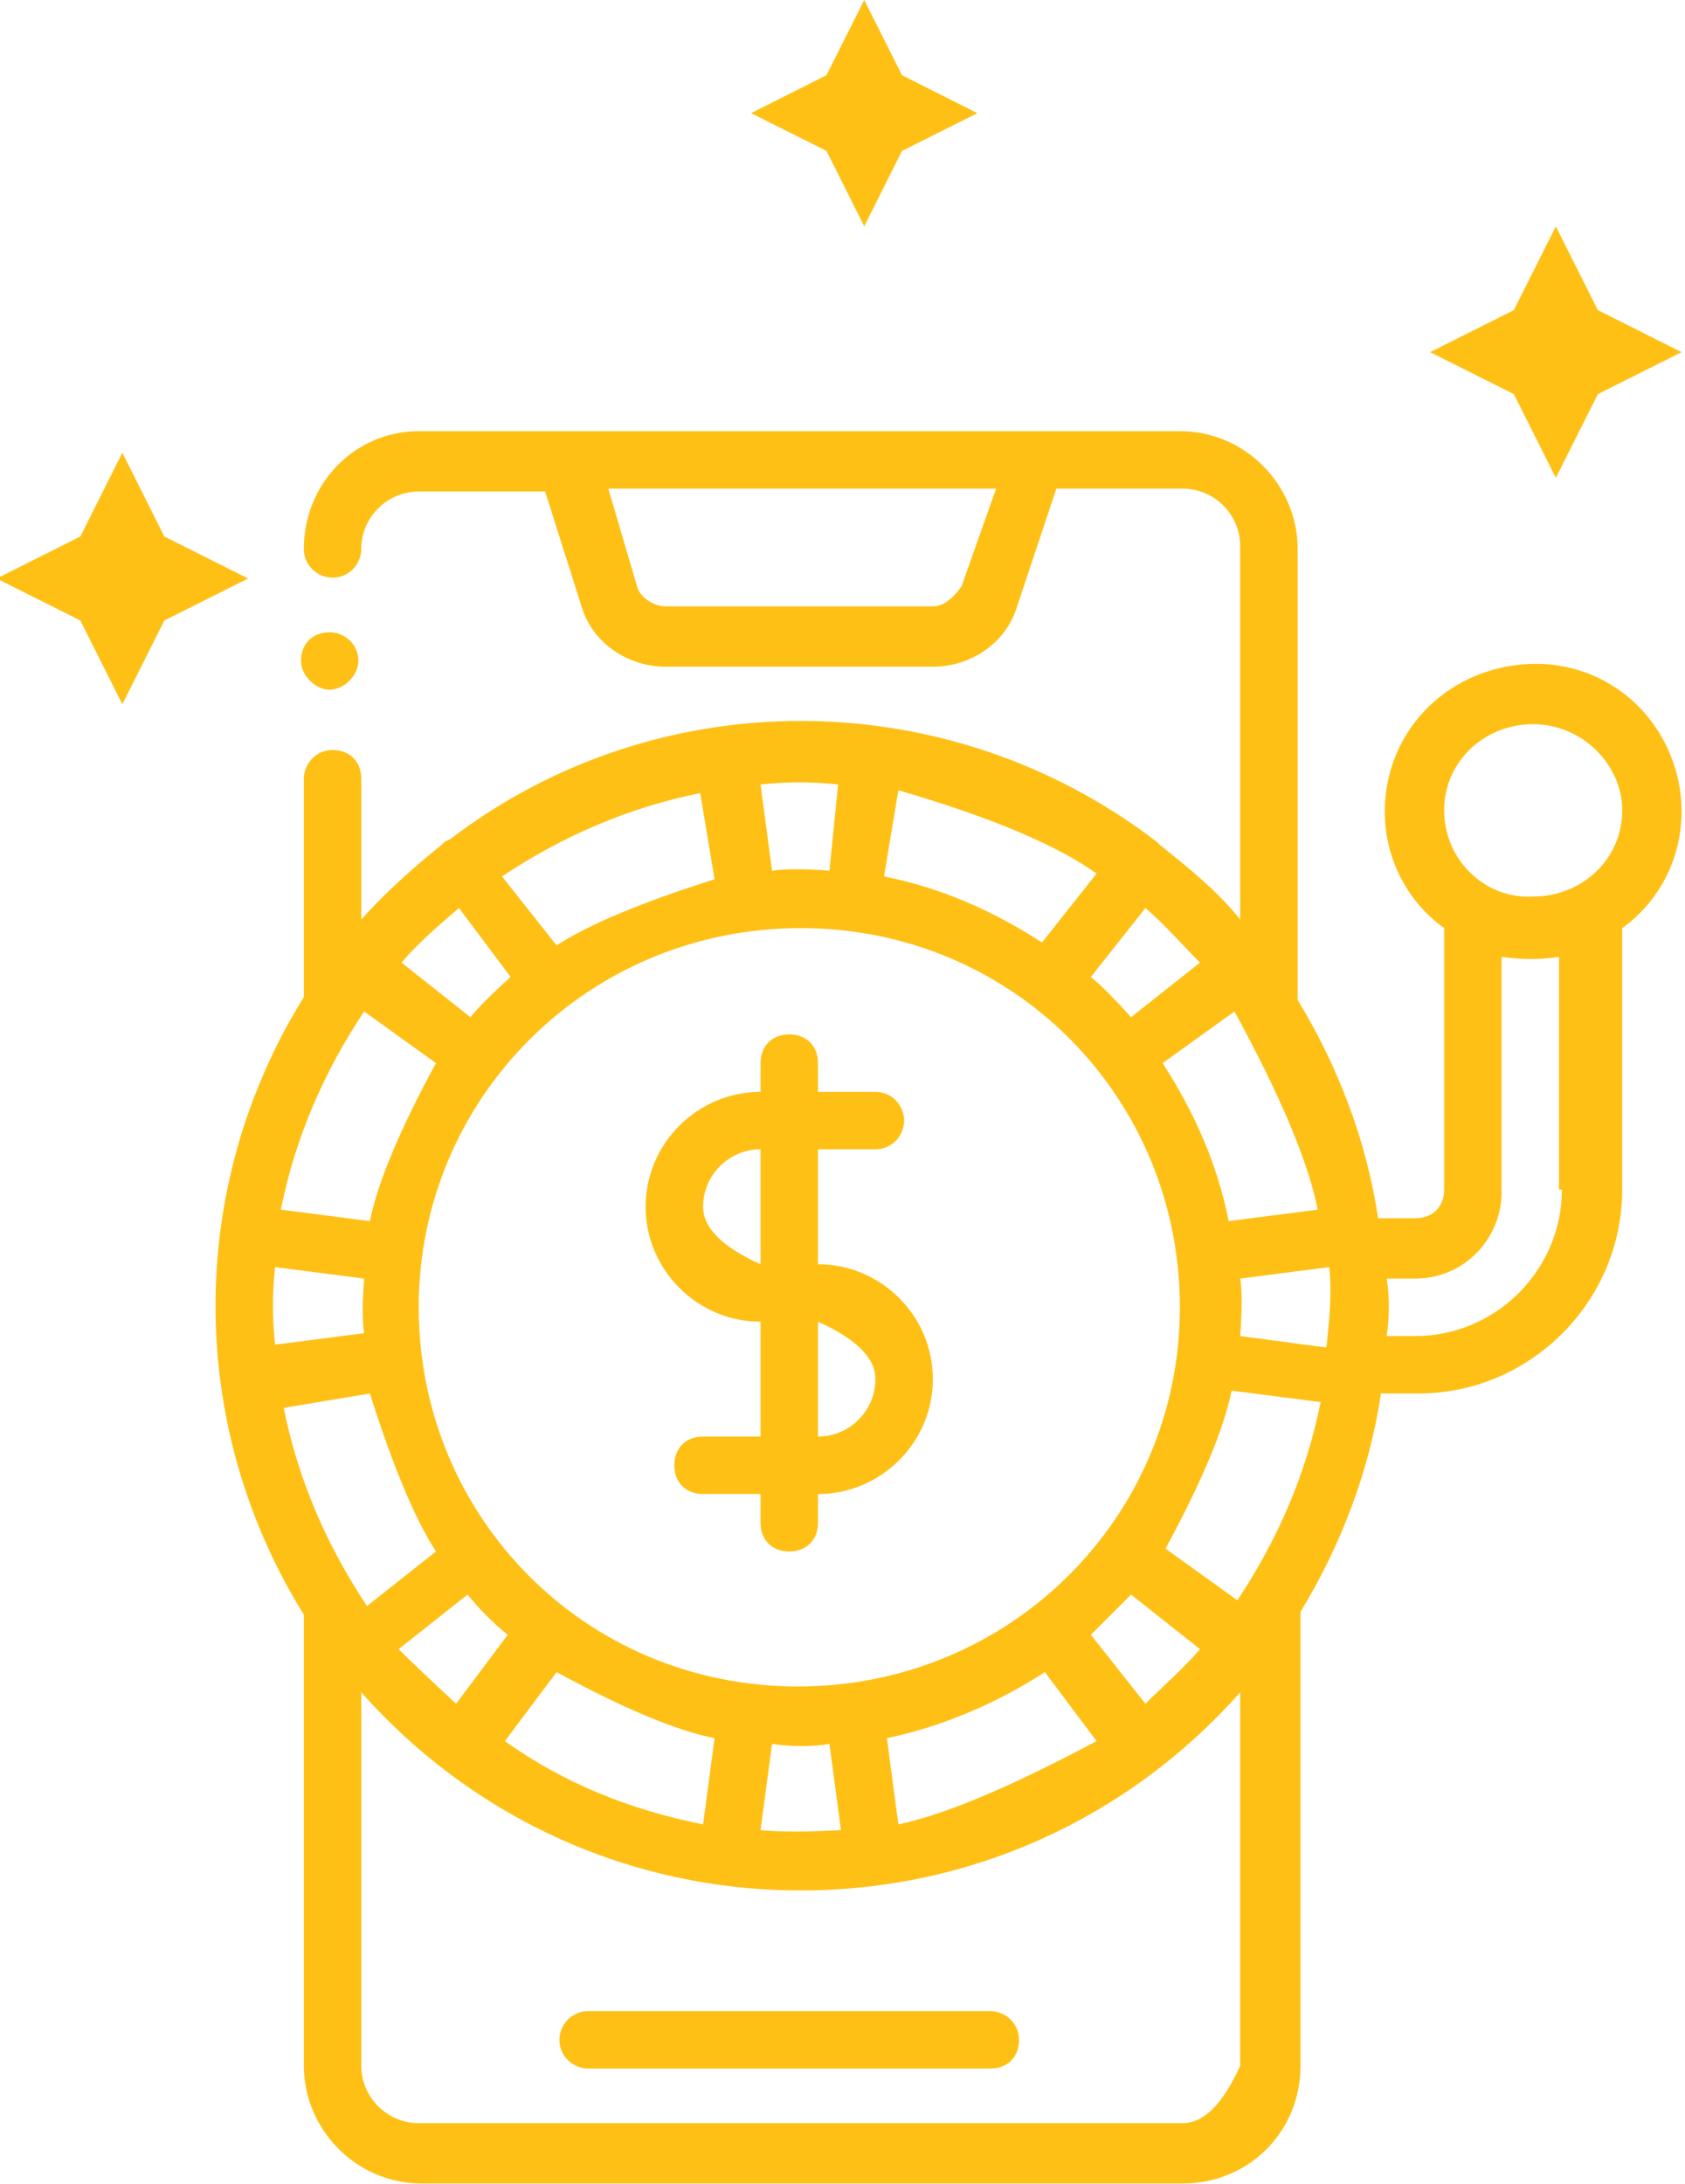
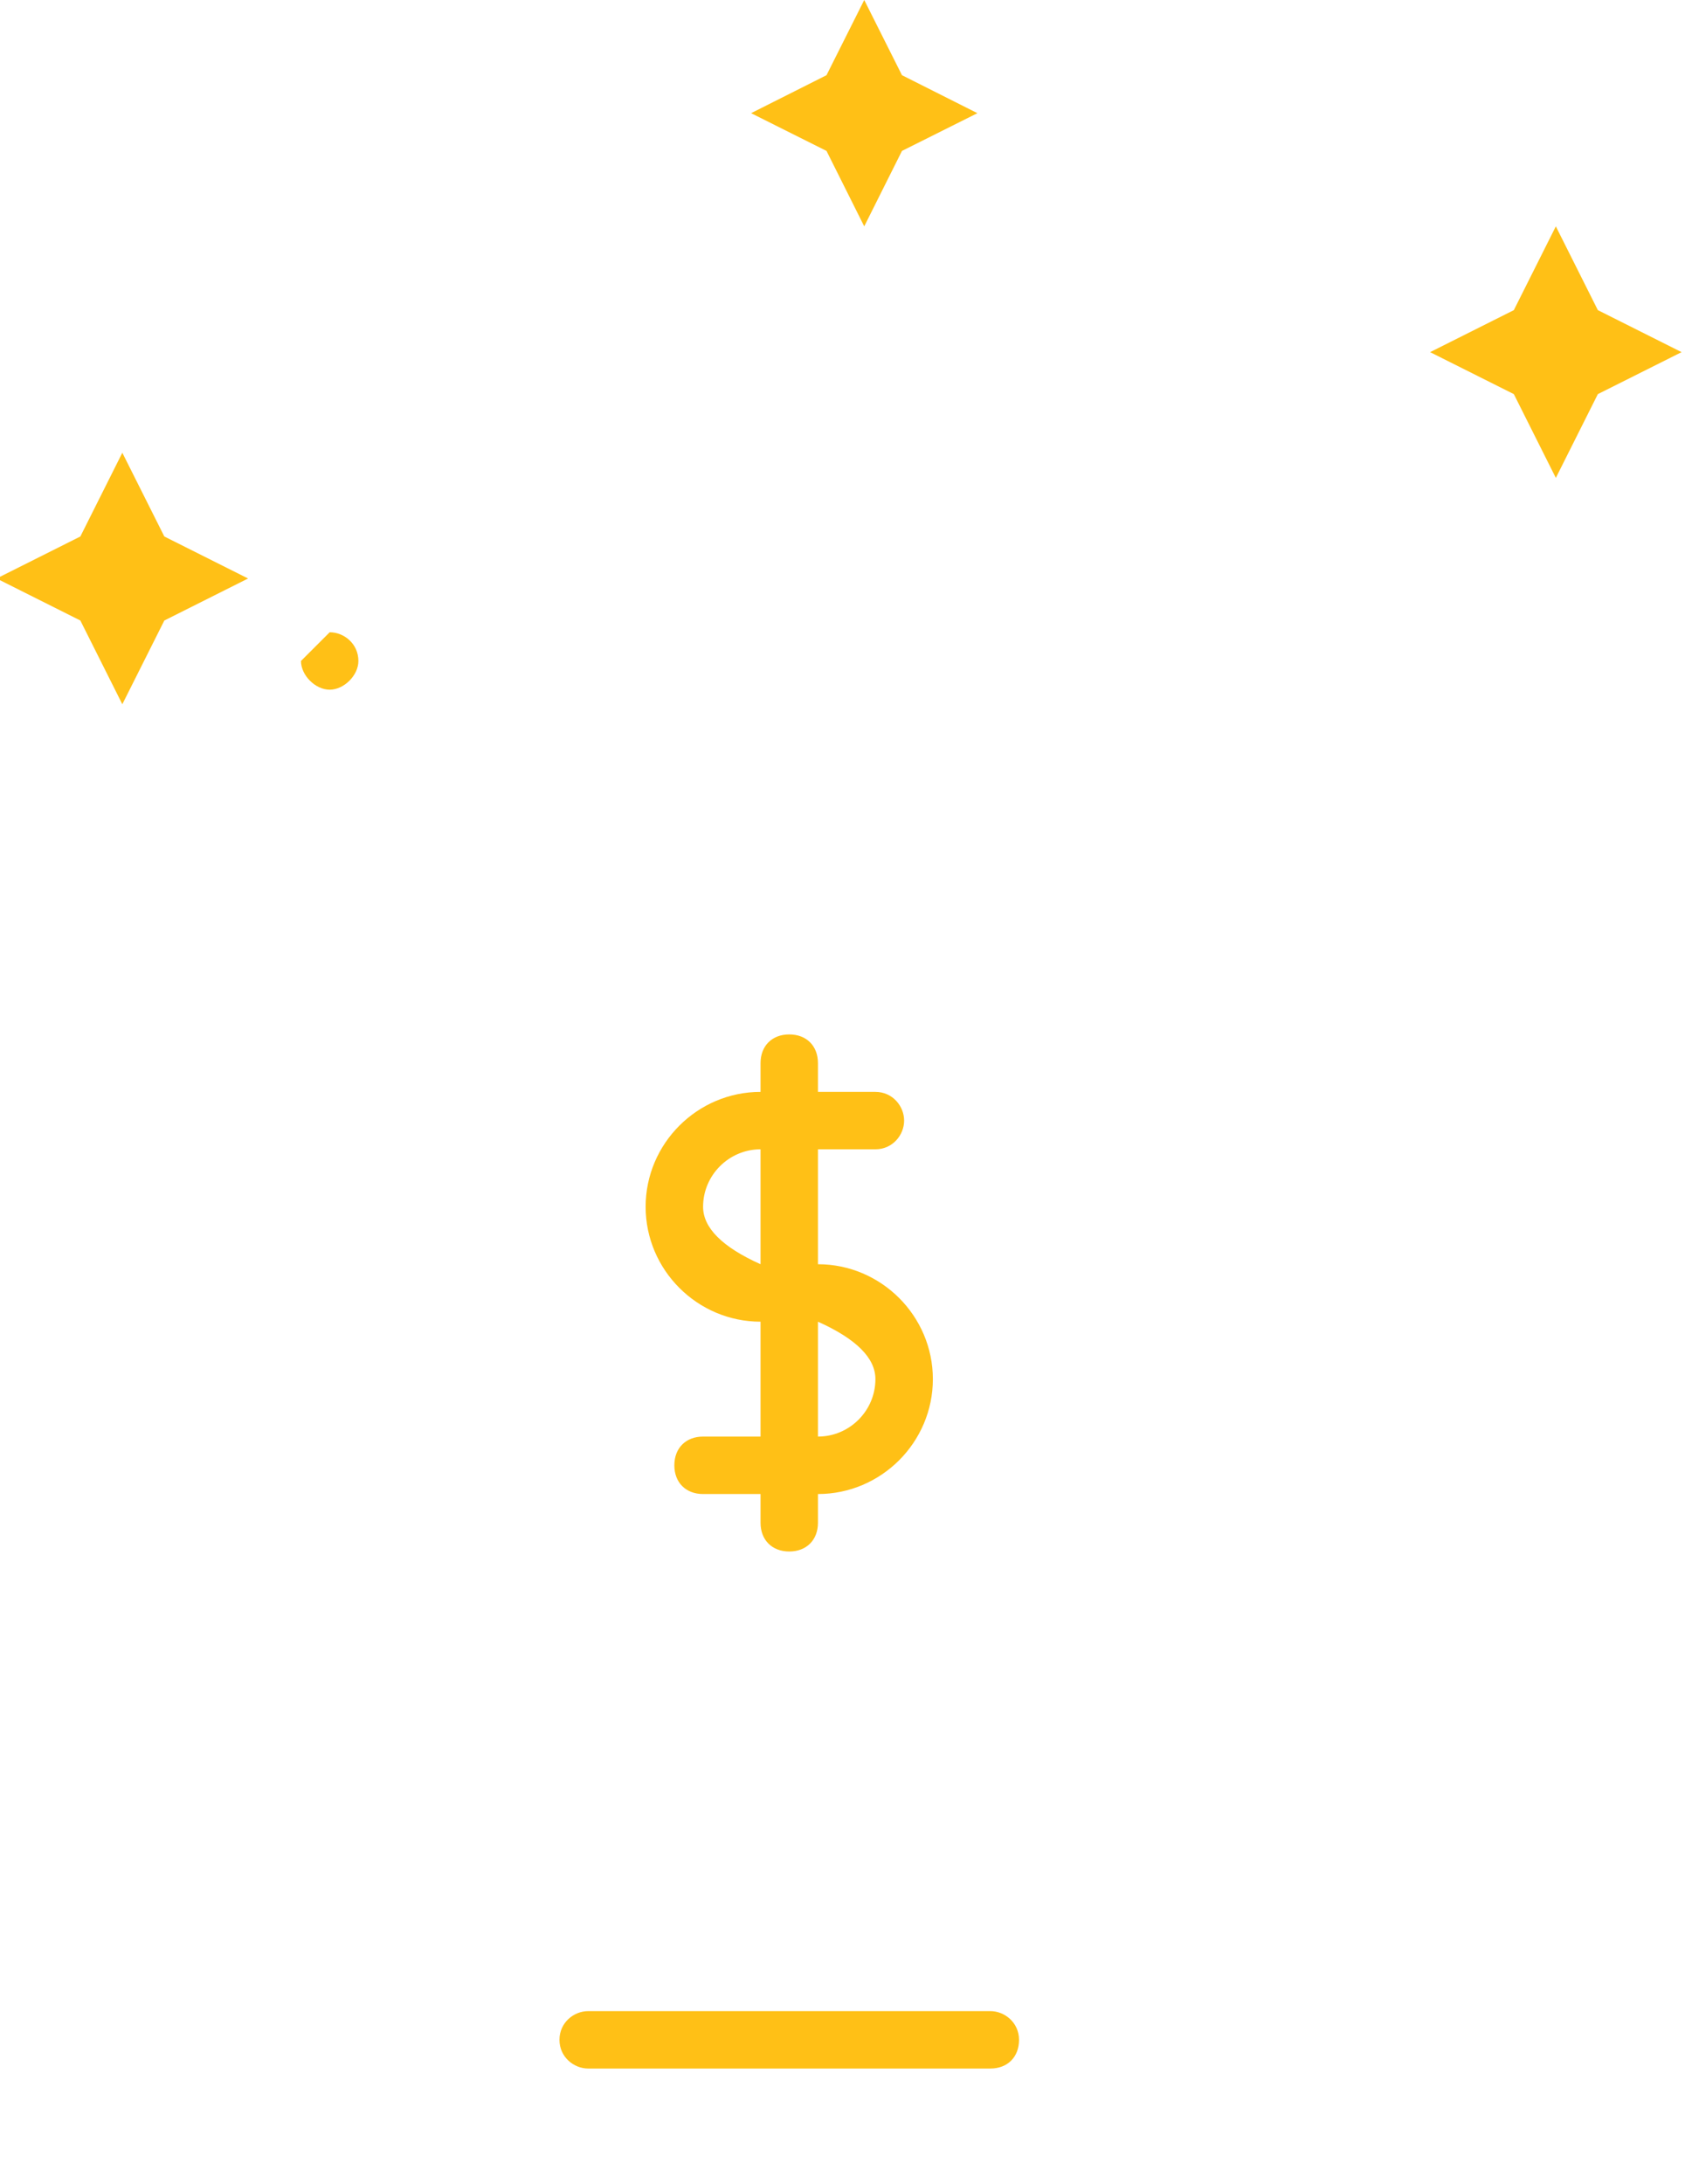
<svg xmlns="http://www.w3.org/2000/svg" xmlns:xlink="http://www.w3.org/1999/xlink" version="1.1" preserveAspectRatio="xMidYMid meet" viewBox="0 0 493 639" width="493" height="639">
  <defs>
-     <path d="M96.46 184.97C100.66 184.97 104.86 188.33 104.86 193.37C104.86 197.57 100.66 201.77 96.46 201.77C92.26 201.77 88.06 197.57 88.06 193.37C88.06 188.33 91.42 184.97 96.46 184.97" id="co2SPXLhj" />
+     <path d="M96.46 184.97C100.66 184.97 104.86 188.33 104.86 193.37C104.86 197.57 100.66 201.77 96.46 201.77C92.26 201.77 88.06 197.57 88.06 193.37" id="co2SPXLhj" />
    <path d="M289.75 588.35C219.15 588.35 179.94 588.35 172.09 588.35C167.89 588.35 163.69 591.71 163.69 596.75C163.69 601.79 167.89 605.15 172.09 605.15C183.86 605.15 277.98 605.15 289.75 605.15C294.79 605.15 298.15 601.79 298.15 596.75C298.15 591.71 293.95 588.35 289.75 588.35" id="c4khaGUXv" />
    <path d="M205.71 353.04C205.71 343.8 213.27 336.23 222.52 336.23C222.52 338.47 222.52 349.68 222.52 369.85C211.31 364.81 205.71 359.2 205.71 353.04ZM256.13 403.46C256.13 412.71 248.57 420.27 239.32 420.27C239.32 418.03 239.32 406.83 239.32 386.66C250.53 391.7 256.13 397.3 256.13 403.46ZM205.71 420.27C200.67 420.27 197.3 423.63 197.3 428.68C197.3 433.72 200.67 437.08 205.71 437.08C206.83 437.08 212.43 437.08 222.52 437.08C222.52 442.12 222.52 444.92 222.52 445.48C222.52 450.53 225.88 453.89 230.92 453.89C235.96 453.89 239.32 450.53 239.32 445.48C239.32 444.64 239.32 437.92 239.32 437.08C257.81 437.08 272.94 421.95 272.94 403.46C272.94 384.98 257.81 369.85 239.32 369.85C239.32 367.61 239.32 356.4 239.32 336.23C249.41 336.23 255.01 336.23 256.13 336.23C261.17 336.23 264.53 332.03 264.53 327.83C264.53 323.63 261.17 319.43 256.13 319.43C255.01 319.43 249.41 319.43 239.32 319.43C239.32 314.38 239.32 311.58 239.32 311.02C239.32 305.98 235.96 302.62 230.92 302.62C225.88 302.62 222.52 305.98 222.52 311.02C222.52 311.86 222.52 318.59 222.52 319.43C204.03 319.43 188.9 334.55 188.9 353.04C188.9 371.53 204.03 386.66 222.52 386.66C222.52 388.9 222.52 400.1 222.52 420.27C212.43 420.27 206.83 420.27 205.71 420.27Z" id="a4AqM9BgQP" />
-     <path d="M448.58 211.86C462.86 211.86 474.63 223.62 474.63 237.07C474.63 251.36 462.86 262.28 448.58 262.28C434.29 263.12 422.53 251.36 422.53 237.07C422.53 222.78 434.29 211.86 448.58 211.86ZM456.98 348C456.98 371.53 437.65 390.86 414.12 390.86C413.28 390.86 406.56 390.86 405.72 390.86C406.56 384.98 406.56 379.09 405.72 374.05C406.56 374.05 413.28 374.05 414.12 374.05C428.41 374.05 439.33 362.29 439.33 348.84C439.33 341.95 439.33 286.82 439.33 279.93C445.22 280.77 451.1 280.77 456.14 279.93C456.14 284.47 456.14 307.16 456.14 348C456.59 348 456.87 348 456.98 348ZM362.86 374.05C365.46 373.71 386.31 371.03 388.91 370.69C389.75 378.25 388.91 386.66 388.07 394.22C386.39 394 377.99 392.88 362.86 390.86C363.42 383.01 363.42 377.41 362.86 374.05ZM360.34 406.83C362.94 407.16 383.78 409.85 386.39 410.19C382.19 431.2 373.78 450.53 362.02 468.17C360.62 467.16 353.61 462.12 341.01 453.05C351.65 433.44 358.1 418.03 360.34 406.83ZM346.05 621.12C323.7 621.12 144.87 621.12 122.51 621.12C113.27 621.12 105.7 613.56 105.7 604.31C105.7 593.39 105.7 505.99 105.7 495.07C138.48 532.04 184.7 553.05 234.28 553.05C283.86 553.05 330.08 532.04 362.86 495.07C362.86 502.35 362.86 538.76 362.86 604.31C357.82 615.52 352.21 621.12 346.05 621.12ZM127.55 453.89C125.54 455.48 109.4 468.26 107.38 469.85C95.62 452.21 87.22 432.88 83.01 411.87C84.69 411.59 93.1 410.19 108.22 407.67C114.95 428.96 121.39 444.36 127.55 453.89ZM106.54 390.02C103.94 390.35 83.1 393.04 80.49 393.38C79.65 385.82 79.65 378.25 80.49 370.69C82.23 370.91 90.91 372.03 106.54 374.05C105.98 381.33 105.98 386.66 106.54 390.02ZM108.22 357.24C105.62 356.91 84.78 354.22 82.17 353.88C86.37 332.87 94.78 313.54 106.54 295.9C107.94 296.9 114.95 301.95 127.55 311.02C116.91 330.63 110.47 346.04 108.22 357.24ZM137.64 297.58C135.62 295.98 119.49 283.21 117.47 281.61C122.51 275.73 128.39 270.68 134.28 265.64C135.28 266.99 140.33 273.71 149.4 285.81C143.8 290.85 139.88 294.78 137.64 297.58ZM162.85 276.57C161.25 274.55 148.48 258.41 146.88 256.4C164.53 244.63 183.86 236.23 204.87 232.03C205.15 233.71 206.55 242.11 209.07 257.24C187.78 263.96 172.37 270.4 162.85 276.57ZM116.63 482.46C118.65 480.86 134.78 468.09 136.8 466.49C140.16 470.69 144.36 474.9 148.56 478.26C147.55 479.6 142.51 486.33 133.44 498.43C125.59 491.14 119.99 485.82 116.63 482.46ZM209.07 508.51C208.73 511.03 206.04 531.2 205.71 533.72C184.7 529.52 165.37 521.96 147.72 509.35C148.73 508.01 153.77 501.28 162.85 489.18C182.46 499.83 197.86 506.27 209.07 508.51ZM222.52 535.4C222.85 532.88 225.54 512.71 225.88 510.19C231.76 511.03 237.64 511.03 242.68 510.19C242.91 511.87 244.03 520.28 246.05 535.4C235.96 535.96 228.12 535.96 222.52 535.4ZM262.85 533.72C262.52 531.2 259.83 511.03 259.49 508.51C275.46 505.15 291.43 498.43 305.71 489.18C306.72 490.53 311.76 497.25 320.84 509.35C295.63 522.8 276.3 530.92 262.85 533.72ZM330.92 466.49C332.94 468.09 349.08 480.86 351.09 482.46C346.05 488.34 340.17 493.38 335.13 498.43C334.06 497.08 328.74 490.36 319.16 478.26C324.2 473.22 328.12 469.29 330.92 466.49ZM233.44 493.38C171.25 493.38 122.51 443.8 122.51 382.45C122.51 321.11 172.09 271.52 234.28 271.52C296.47 271.52 345.21 321.11 345.21 382.45C345.21 443.8 295.63 493.38 233.44 493.38ZM246.05 229.51C246.05 229.51 246.05 229.51 246.05 229.51L246.05 229.51C246.05 229.51 246.05 229.51 246.05 229.51ZM225.88 254.72C225.54 252.2 222.85 232.03 222.52 229.51C230.08 228.67 237.64 228.67 245.21 229.51C245.04 231.19 244.2 239.59 242.68 254.72C235.4 254.16 229.8 254.16 225.88 254.72ZM320.84 255.56C319.24 257.57 306.47 273.71 304.87 275.73C290.59 266.48 275.46 259.76 258.65 256.4C258.93 254.72 260.33 246.31 262.85 231.19C289.75 239.03 309.07 247.15 320.84 255.56ZM319.16 285.81C320.76 283.79 333.53 267.66 335.13 265.64C341.01 270.68 346.05 276.57 351.09 281.61C349.75 282.67 343.03 288 330.92 297.58C325.88 291.97 321.96 288.05 319.16 285.81ZM385.55 353.88C382.94 354.22 362.1 356.91 359.5 357.24C356.14 340.44 349.41 325.31 340.17 311.02C341.57 310.01 348.57 304.97 361.18 295.9C374.62 320.55 382.75 339.88 385.55 353.88ZM272.94 177.4C265.12 177.4 202.6 177.4 194.78 177.4C191.42 177.4 187.22 174.88 186.38 171.52C185.82 169.61 183.02 160.09 177.98 142.95L291.43 142.95L281.34 171.52C278.54 175.44 275.74 177.4 272.94 177.4ZM422.53 271.52C422.53 279.17 422.53 340.35 422.53 348C422.53 353.04 419.16 356.4 414.12 356.4C413.03 356.4 404.29 356.4 403.2 356.4C399.84 333.71 391.43 311.86 379.67 292.53C379.67 279.34 379.67 173.79 379.67 160.59C379.67 142.11 364.54 126.14 345.21 126.14C322.94 126.14 144.78 126.14 122.51 126.14C104.02 126.14 88.9 141.27 88.9 160.59C88.9 165.64 93.1 169 97.3 169C102.34 169 105.7 164.8 105.7 160.59C105.7 151.35 113.27 143.79 122.51 143.79C124.98 143.79 137.3 143.79 159.49 143.79C166.04 164.46 169.68 175.95 170.41 178.24C173.77 188.33 183.86 195.05 194.78 195.05C202.6 195.05 265.12 195.05 272.94 195.05C283.86 195.05 293.95 188.33 297.31 178.24C298.09 175.89 302.02 164.12 309.07 142.95C331.26 142.95 343.59 142.95 346.05 142.95C355.3 142.95 362.86 150.51 362.86 159.75C362.86 170.68 362.86 258.08 362.86 269C356.14 260.6 347.73 253.88 339.33 247.15C339.33 247.15 338.49 246.31 338.49 246.31C277.14 199.25 192.26 199.25 131.76 245.47C131.59 245.56 130.24 246.23 130.07 246.31C130.07 246.31 129.23 247.15 129.23 247.15C120.83 253.88 112.43 261.44 105.7 269C105.7 264.89 105.7 231.94 105.7 227.82C105.7 222.78 102.34 219.42 97.3 219.42C92.26 219.42 88.9 223.62 88.9 227.82C88.9 234.21 88.9 285.31 88.9 291.69C54.44 347.16 54.44 416.91 88.9 472.38C88.9 485.57 88.9 591.12 88.9 604.31C88.9 622.8 104.02 638.77 123.35 638.77C145.62 638.77 323.78 638.77 346.05 638.77C365.38 638.77 380.51 623.64 380.51 604.31C380.51 591.04 380.51 484.81 380.51 471.53C392.27 452.21 400.68 430.36 404.04 407.67C405.13 407.67 413.87 407.67 414.96 407.67C447.74 407.67 474.63 380.77 474.63 348C474.63 340.35 474.63 279.17 474.63 271.52C489.76 260.6 495.64 241.27 489.76 223.62C483.87 205.98 467.91 194.21 449.42 194.21C430.09 194.21 413.28 205.98 407.4 223.62C401.52 241.27 407.4 260.6 422.53 271.52Z" id="a1frgJjLU" />
    <path d="M-1 169.24L23.51 181.53L35.79 206.03L48.08 181.53L72.58 169.24L48.08 156.95L35.79 132.45L23.51 156.95L-1 169.24Z" id="hkosmjUaR" />
    <path d="M263.9 44.15L252.86 66.22L241.82 44.15L219.75 33.11L241.82 22L252.86 0L263.9 22L285.97 33.11L263.9 44.15Z" id="b4mX2Xki7" />
    <path d="M442.92 90.73L418.42 103.02L442.92 115.3L455.21 139.81L467.5 115.3L492 103.02L467.5 90.73L455.21 66.22L442.92 90.73Z" id="b1kim6U4TL" />
  </defs>
  <g>
    <g>
      <g>
        <use xlink:href="#co2SPXLhj" opacity="1" fill="#ffc016" fill-opacity="1" />
        <g>
          <use xlink:href="#co2SPXLhj" opacity="1" fill-opacity="0" stroke="#000000" stroke-width="1" stroke-opacity="0" />
        </g>
      </g>
      <g>
        <use xlink:href="#c4khaGUXv" opacity="1" fill="#ffc016" fill-opacity="1" />
        <g>
          <use xlink:href="#c4khaGUXv" opacity="1" fill-opacity="0" stroke="#000000" stroke-width="1" stroke-opacity="0" />
        </g>
      </g>
      <g>
        <use xlink:href="#a4AqM9BgQP" opacity="1" fill="#ffc016" fill-opacity="1" />
        <g>
          <use xlink:href="#a4AqM9BgQP" opacity="1" fill-opacity="0" stroke="#000000" stroke-width="1" stroke-opacity="0" />
        </g>
      </g>
      <g>
        <use xlink:href="#a1frgJjLU" opacity="1" fill="#ffc016" fill-opacity="1" />
        <g>
          <use xlink:href="#a1frgJjLU" opacity="1" fill-opacity="0" stroke="#000000" stroke-width="1" stroke-opacity="0" />
        </g>
      </g>
      <g>
        <use xlink:href="#hkosmjUaR" opacity="1" fill="#ffc016" fill-opacity="1" />
        <g>
          <use xlink:href="#hkosmjUaR" opacity="1" fill-opacity="0" stroke="#000000" stroke-width="1" stroke-opacity="0" />
        </g>
      </g>
      <g>
        <use xlink:href="#b4mX2Xki7" opacity="1" fill="#ffc016" fill-opacity="1" />
        <g>
          <use xlink:href="#b4mX2Xki7" opacity="1" fill-opacity="0" stroke="#000000" stroke-width="1" stroke-opacity="0" />
        </g>
      </g>
      <g>
        <use xlink:href="#b1kim6U4TL" opacity="1" fill="#ffc016" fill-opacity="1" />
        <g>
          <use xlink:href="#b1kim6U4TL" opacity="1" fill-opacity="0" stroke="#000000" stroke-width="1" stroke-opacity="0" />
        </g>
      </g>
    </g>
  </g>
</svg>